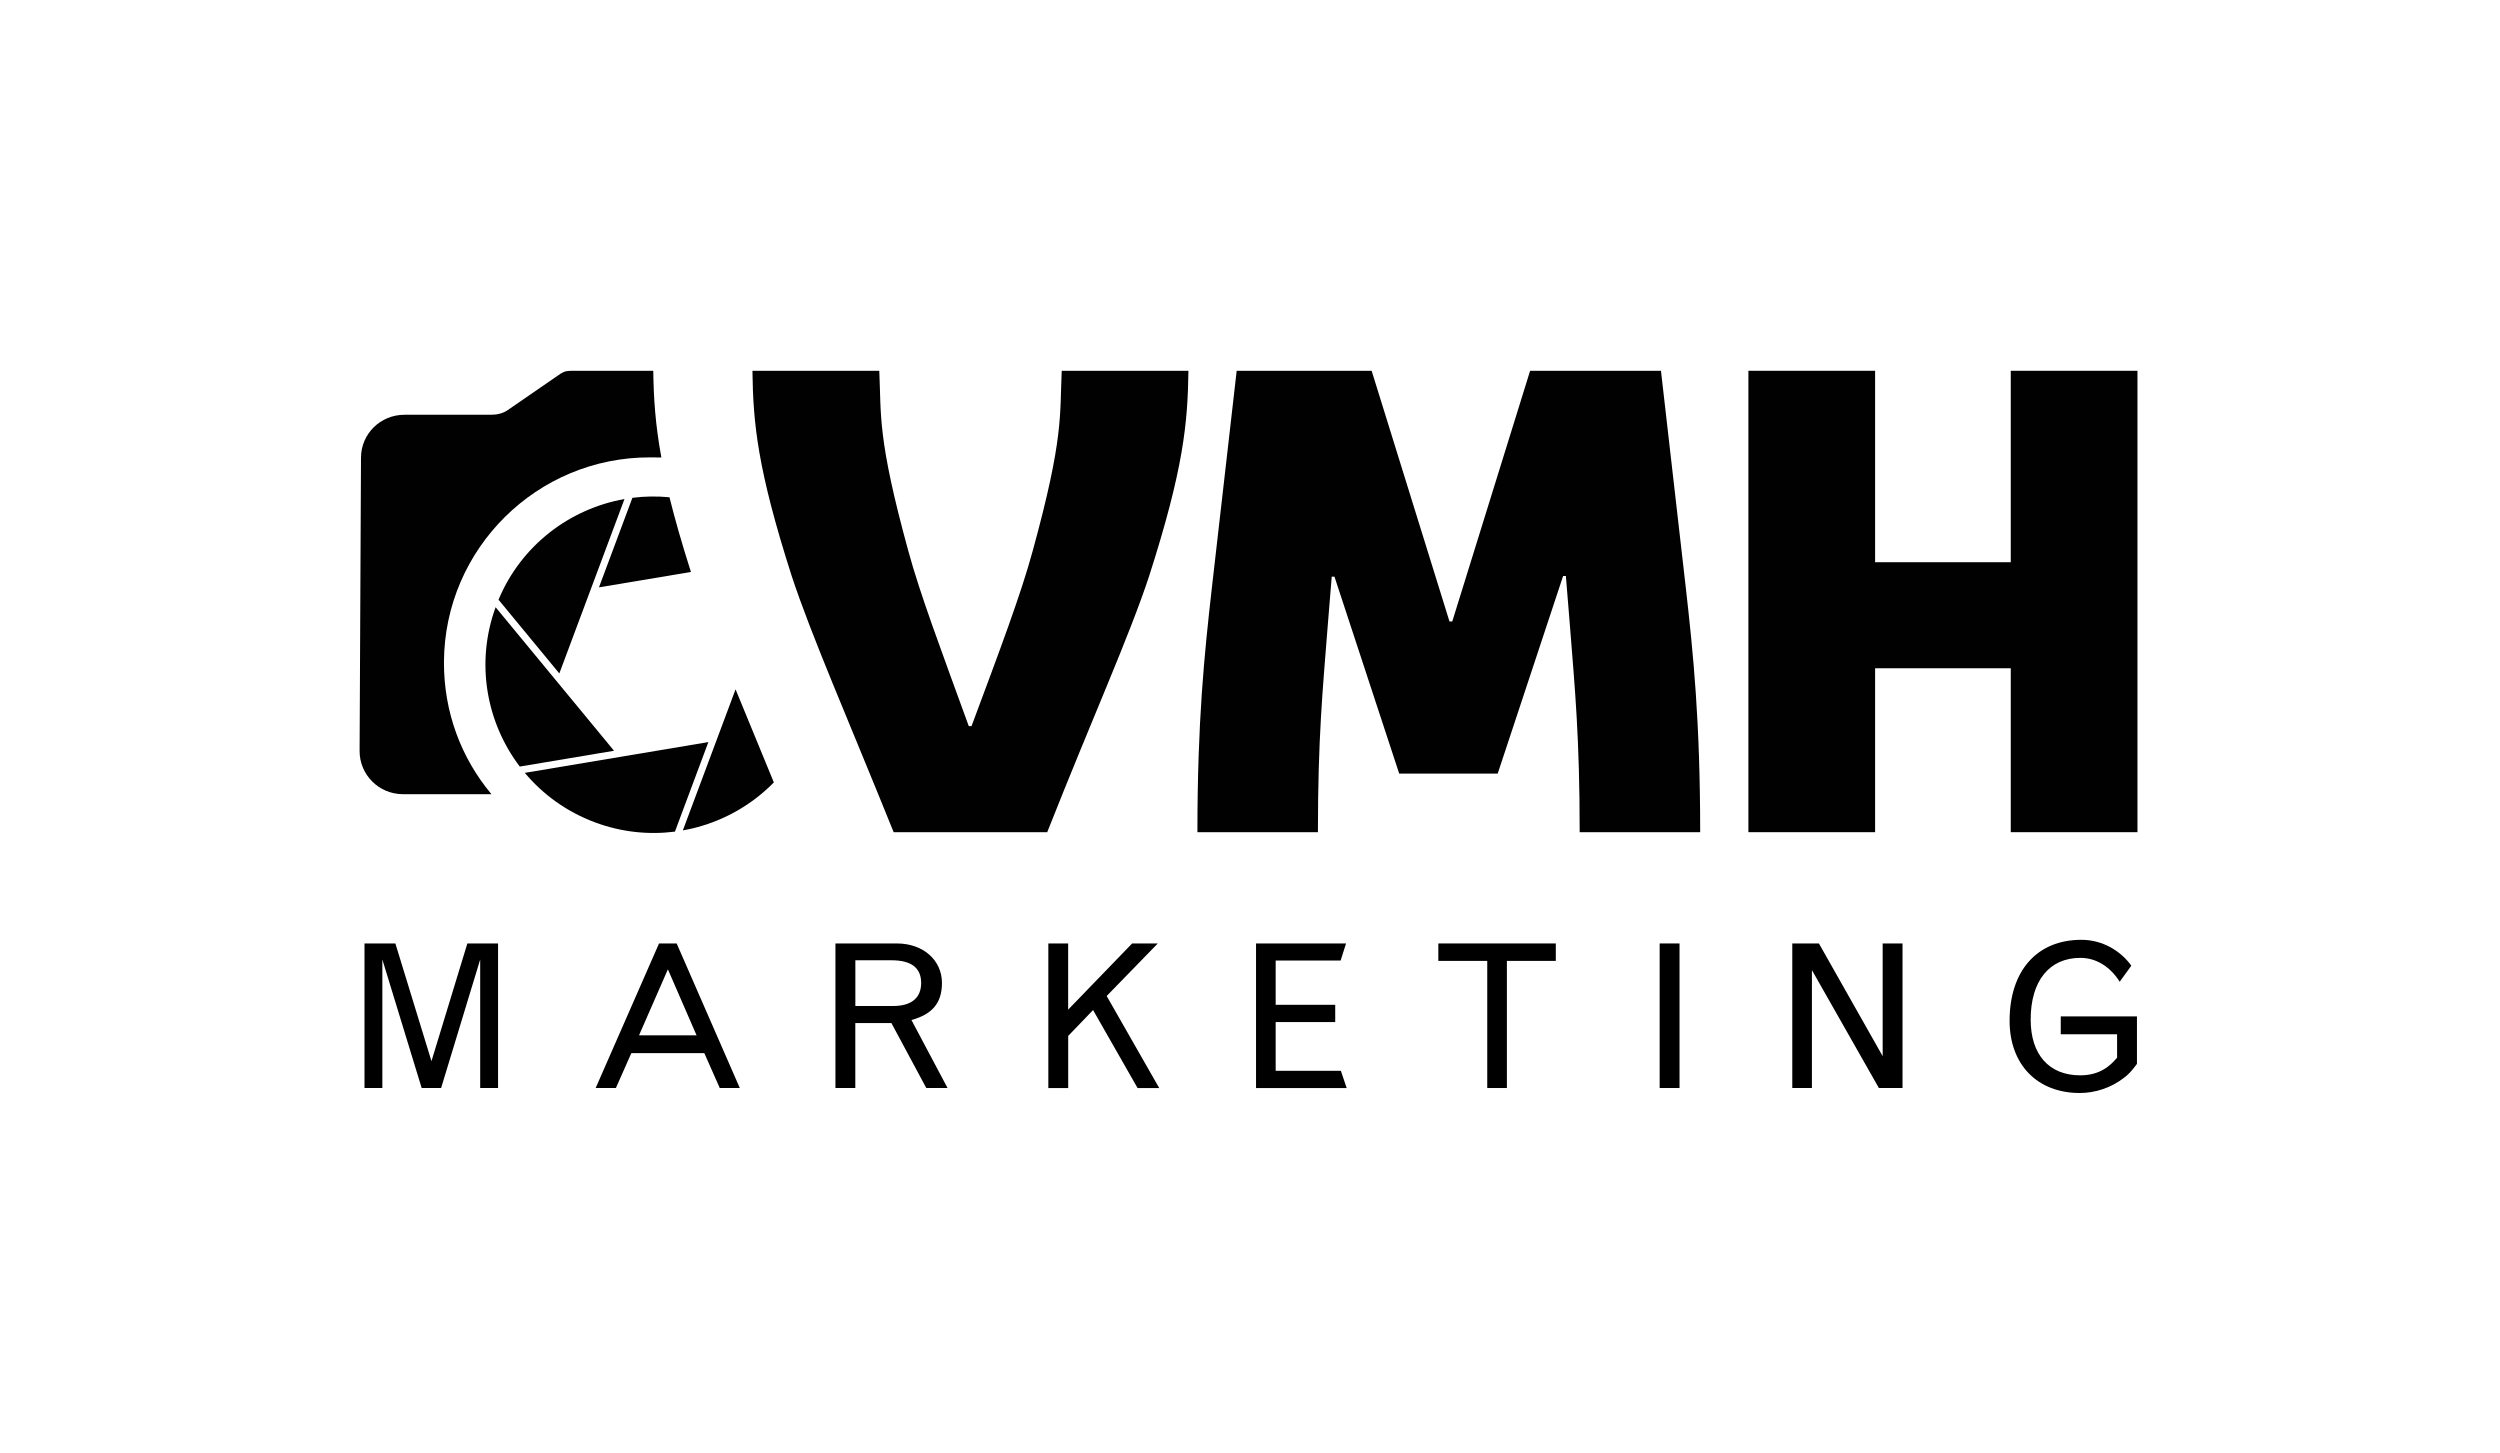
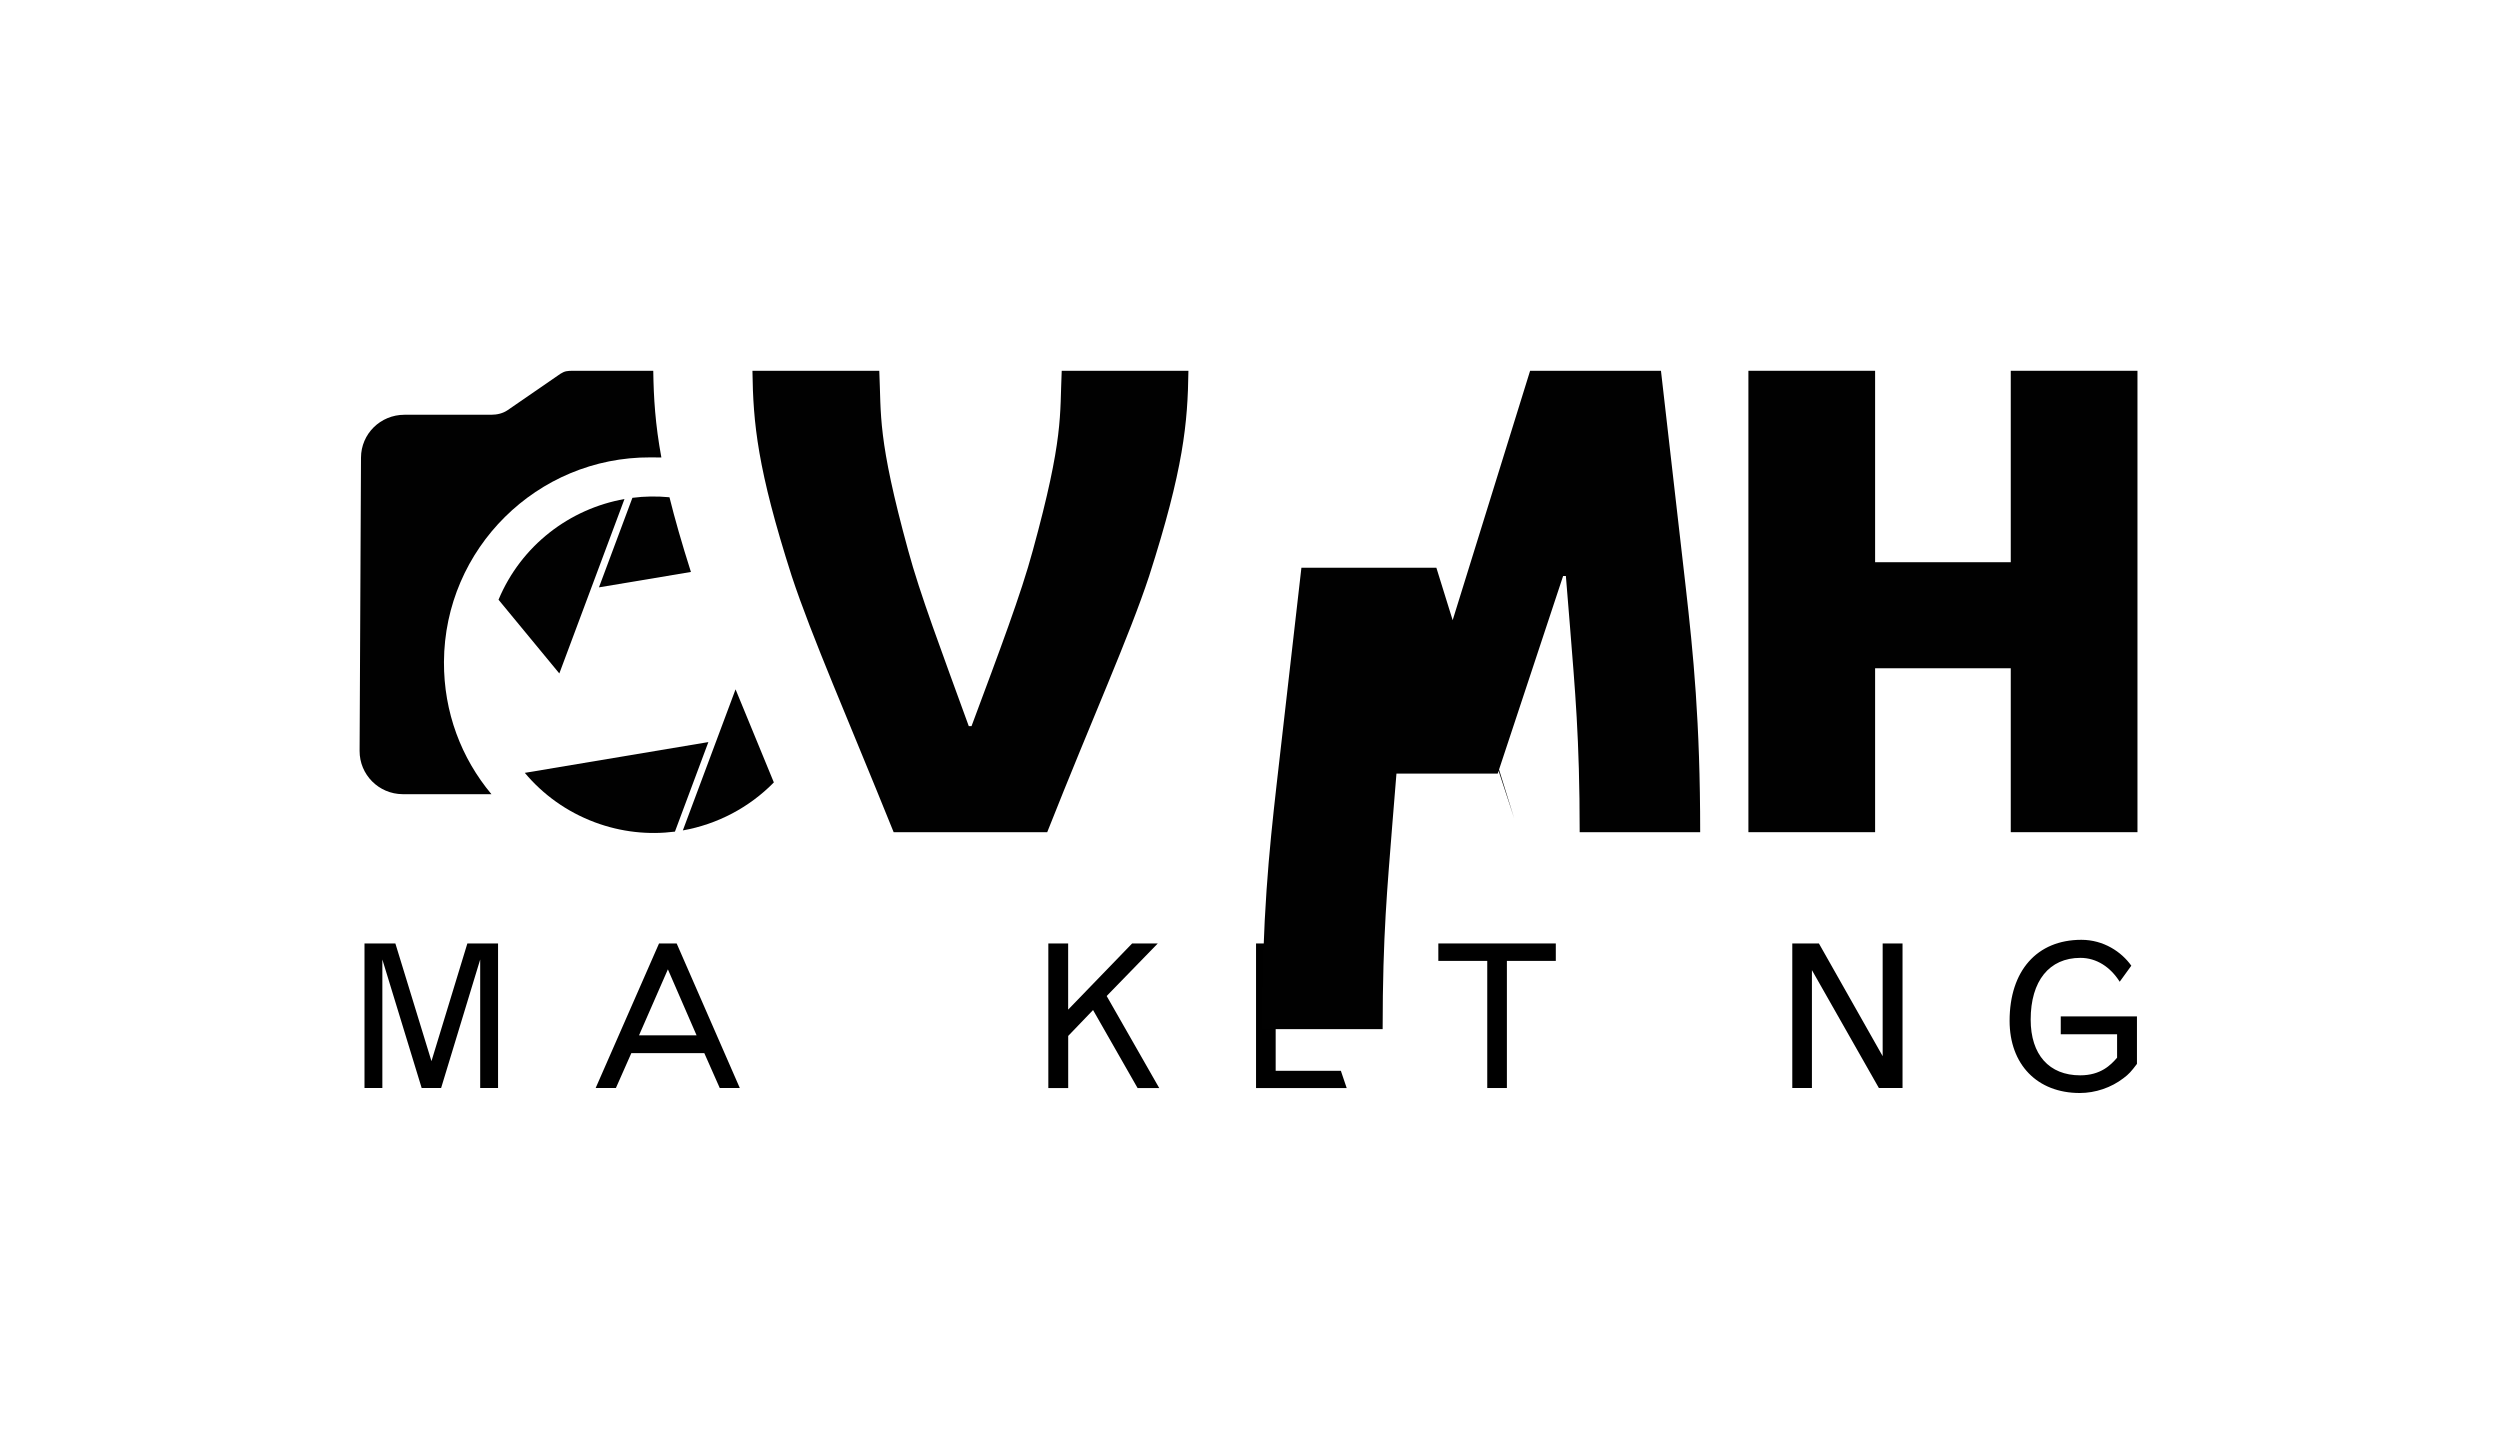
<svg xmlns="http://www.w3.org/2000/svg" id="Layer_1" data-name="Layer 1" viewBox="0 0 536.09 311.6">
  <defs>
    <style>
      .cls-1, .cls-2 {
        stroke-width: 0px;
      }

      .cls-2 {
        fill: #010101;
      }
    </style>
  </defs>
  <g>
    <path class="cls-1" d="M100.22,202.31h6.58v31h-3.83v-27.56l-8.38,27.56h-4.17l-8.43-27.56v27.56h-3.83v-31h6.62l7.74,25.24,7.7-25.24Z" />
    <path class="cls-1" d="M141.32,202.31h3.78l13.54,31h-4.3l-3.31-7.48h-15.65l-3.31,7.48h-4.34l13.59-31ZM143.22,207.86l-6.19,14.15h12.34l-6.15-14.15Z" />
-     <path class="cls-1" d="M179.16,202.31h13.16c5.63,0,9.67,3.57,9.67,8.47,0,4.47-2.24,6.75-6.54,7.95l7.74,14.58h-4.56l-7.48-13.93h-7.74v13.93h-4.26v-31ZM183.42,205.92v9.8h8.13c3.87,0,5.98-1.72,5.98-4.94s-2.11-4.86-6.32-4.86h-7.78Z" />
    <path class="cls-1" d="M224.79,202.31h4.26v14.19l13.72-14.19h5.5l-10.96,11.27,11.27,19.74h-4.64l-9.55-16.73-5.33,5.55v11.18h-4.26v-31Z" />
    <path class="cls-1" d="M269.33,202.31h19.31l-1.16,3.66h-13.93v9.5h12.77v3.7h-12.77v10.45h13.98l1.25,3.7h-19.44v-31Z" />
    <path class="cls-1" d="M308.42,202.31h25.2v3.74h-10.49v27.26h-4.21v-27.26h-10.49v-3.74Z" />
-     <path class="cls-1" d="M355.89,202.31h4.26v31h-4.26v-31Z" />
    <path class="cls-1" d="M384.32,202.31h5.72l13.67,24.17v-24.17h4.26v31h-5.07l-14.36-25.28v25.28h-4.21v-31Z" />
    <path class="cls-1" d="M458.23,228.15c-1.2,1.59-1.72,2.19-2.88,3.05-2.62,2.02-6.02,3.18-9.37,3.18-9.12,0-15.05-6.11-15.05-15.48,0-10.71,5.85-17.37,15.39-17.37,4.77,0,8.6,2.58,10.71,5.55l-2.49,3.44c-1.98-3.14-4.95-5.12-8.43-5.12-6.67,0-10.66,4.94-10.66,13.24,0,7.53,3.96,11.95,10.62,11.95,4.43,0,6.58-2.24,7.91-3.78v-5.03h-12.08v-3.83h16.34v10.19Z" />
  </g>
  <g>
    <path class="cls-2" d="M188.55,79.51c.44,9.6-.44,14.32,6.2,38.54,2.51,9.3,7.09,21.41,12.99,37.66h.59c6.05-16.24,10.63-28.35,13.14-37.66,6.65-24.22,5.76-28.94,6.2-38.54h27.17c-.15,11.22-1.03,20.97-8.42,44.01-4.28,13-12.11,30.27-21.86,54.93h-32.93c-9.89-24.51-17.57-41.94-21.86-54.93-7.38-23.04-8.27-32.78-8.42-44.01h27.17Z" />
-     <path class="cls-2" d="M310.83,133.26h.59l16.69-53.75h28.06l5.31,46.37c1.62,14.32,3.1,28.8,3.1,52.57h-25.84c0-20.38-1.03-30.72-2.07-44.01l-.89-10.93h-.59l-14.03,42.38h-21.12l-13.88-42.23h-.59l-.89,10.93c-1.03,13.29-2.07,23.48-2.07,43.86h-25.84c0-23.78,1.48-38.1,3.1-52.42l5.32-46.52h28.94l16.69,53.75Z" />
+     <path class="cls-2" d="M310.83,133.26h.59l16.69-53.75h28.06l5.31,46.37c1.62,14.32,3.1,28.8,3.1,52.57h-25.84c0-20.38-1.03-30.72-2.07-44.01l-.89-10.93h-.59l-14.03,42.38h-21.12h-.59l-.89,10.93c-1.03,13.29-2.07,23.48-2.07,43.86h-25.84c0-23.78,1.48-38.1,3.1-52.42l5.32-46.52h28.94l16.69,53.75Z" />
    <path class="cls-2" d="M374.92,79.51h27.17v41.05h29.09v-41.05h27.17v98.94h-27.17v-35.15h-29.09v35.15h-27.17v-98.94Z" />
    <path class="cls-2" d="M140.09,79.51h-17.09c-1.48-.01-1.9.08-2.82.64l-11.29,7.78c-1.06.73-2.28,1-3.56,1.01h-18.6c-5.15,0-9.3,4.09-9.32,9.19l-.3,62.89c-.02,5.1,4.11,9.25,9.23,9.28h19.04c-6.45-7.71-10.23-17.55-10.18-28.36.12-24.3,19.98-43.97,44.28-43.86l2.34.02c-1.32-7.18-1.65-12.75-1.74-18.58Z" />
-     <path class="cls-2" d="M106.28,130.2c-4.35,11.95-1.99,24.73,5.18,34.18l20.21-3.39-25.4-30.79Z" />
    <path class="cls-2" d="M112.53,165.72c3.87,4.63,8.96,8.34,15.02,10.61,5.68,2.12,11.56,2.72,17.18,2l7.17-19.2-39.37,6.6Z" />
    <path class="cls-2" d="M133.91,107.01c-11.72,2.08-22.13,9.91-27.01,21.59l13.04,15.81,13.97-37.4Z" />
    <path class="cls-2" d="M146.43,178.07c7.38-1.31,14.23-4.9,19.51-10.29-3.01-7.34-5.76-13.96-8.21-19.96l-11.3,30.24Z" />
    <path class="cls-2" d="M135.61,106.75l-7.17,19.2,19.72-3.3c-1.98-6.22-3.47-11.46-4.6-16.02-2.67-.25-5.34-.22-7.94.12Z" />
  </g>
</svg>